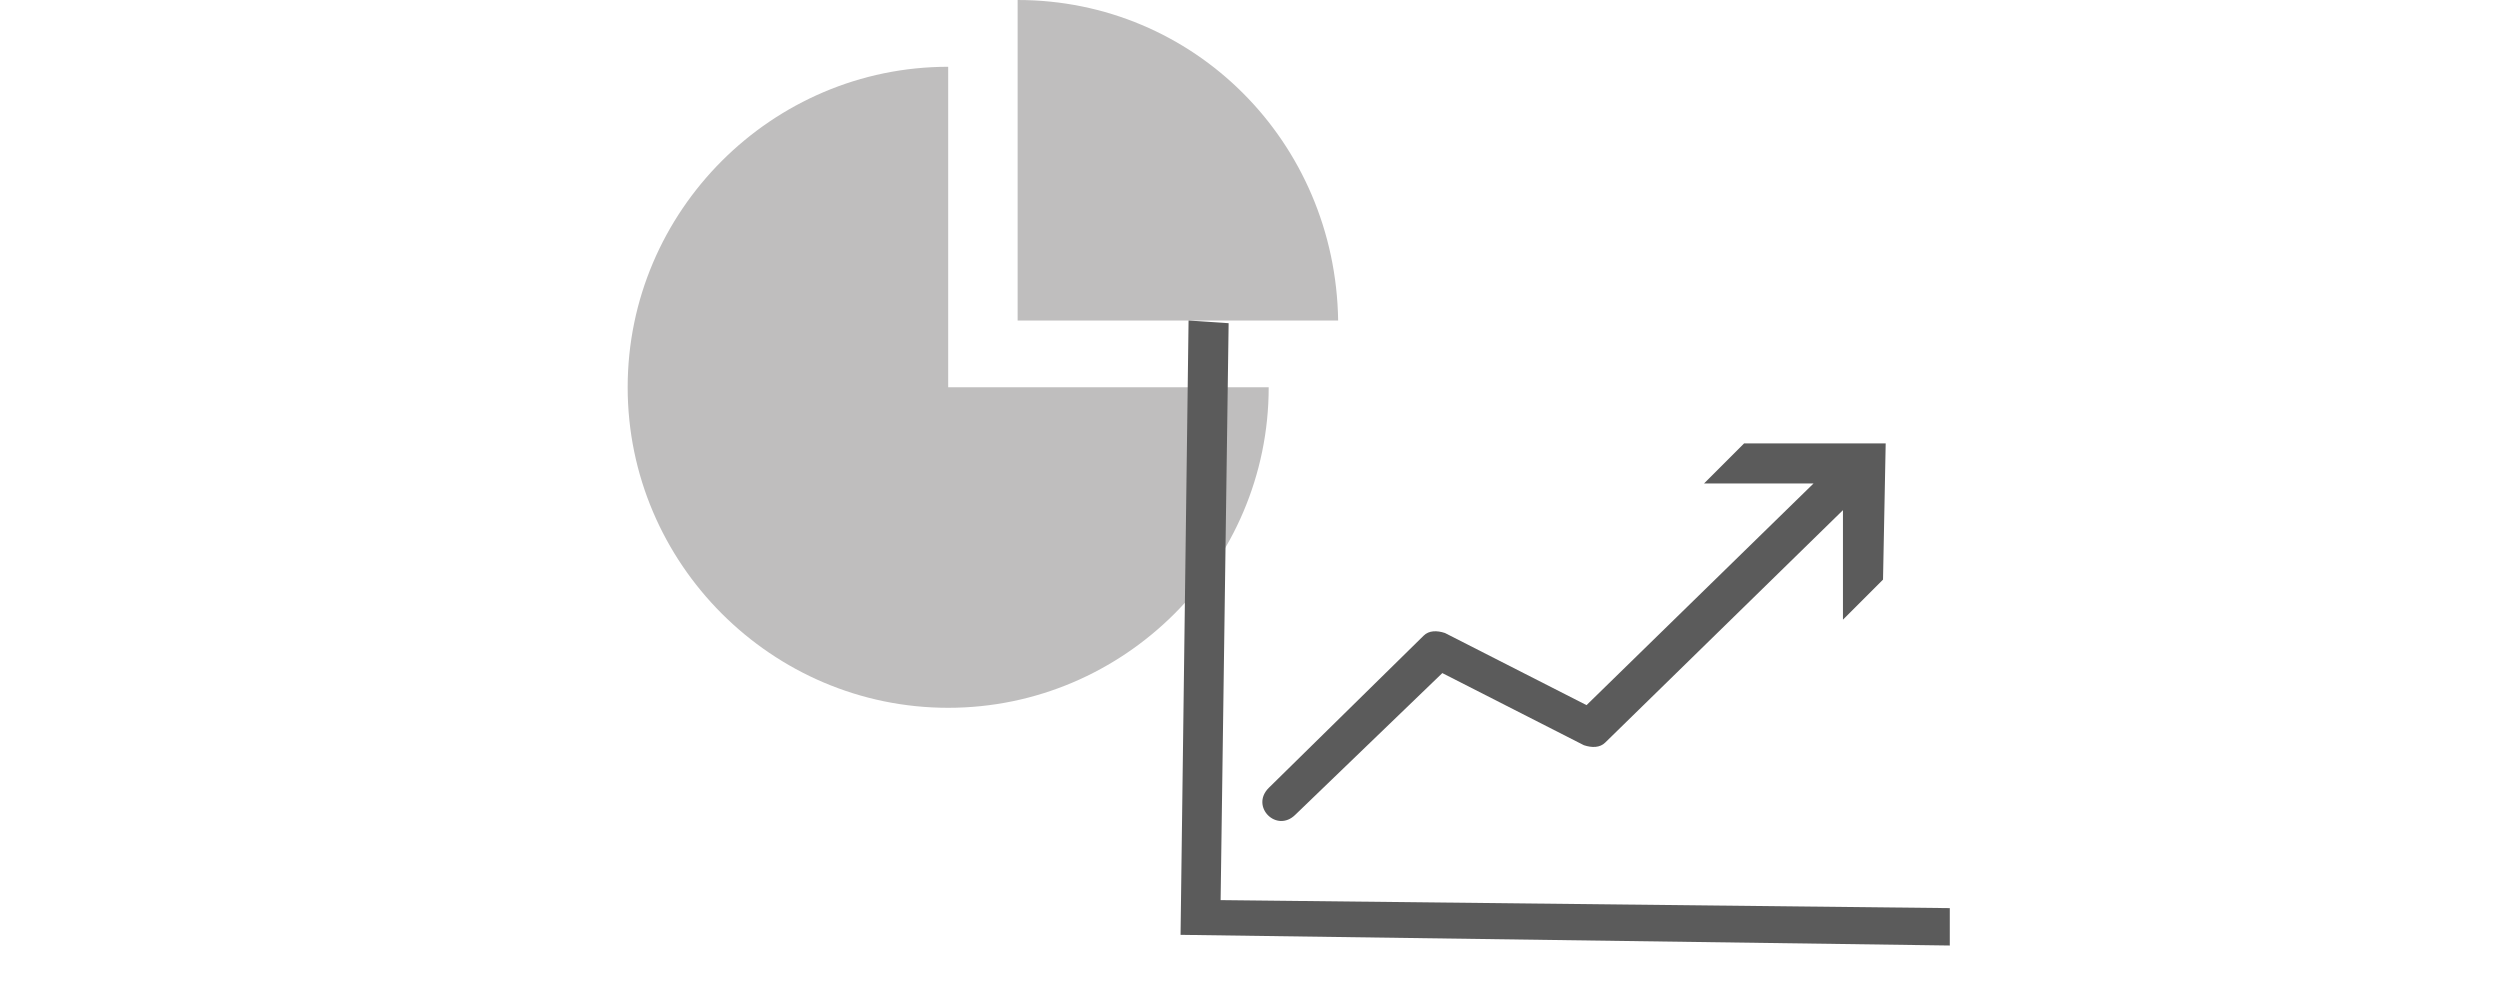
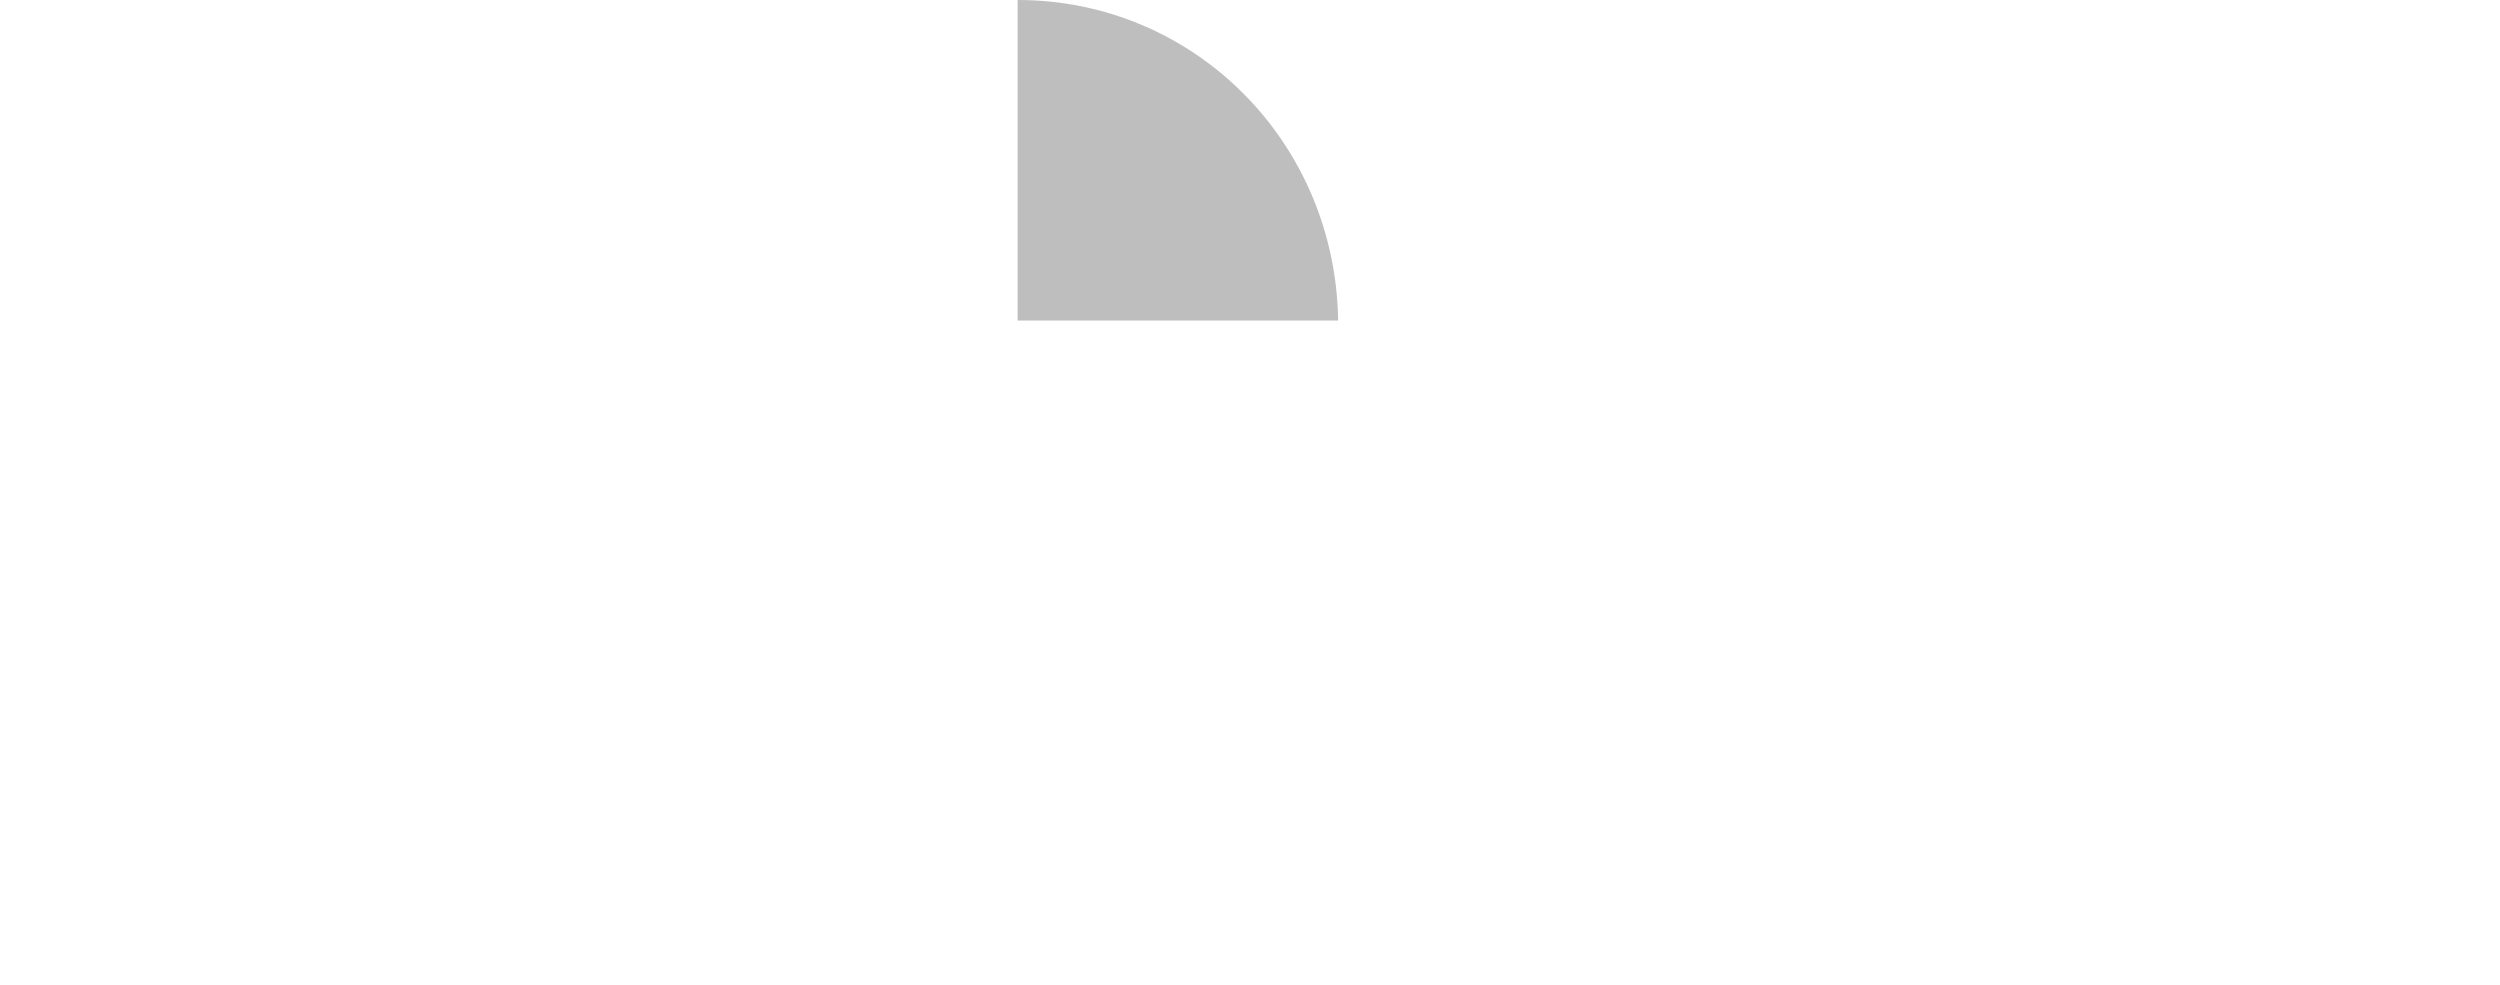
<svg xmlns="http://www.w3.org/2000/svg" version="1.1" id="Layer_1" x="0px" y="0px" width="768px" height="302.5px" viewBox="0 0 768 302.5" enable-background="new 0 0 768 302.5" xml:space="preserve">
  <g>
-     <path fill="#BFBEBE" d="M291.282,20.514c-54.154,0-98.462,44.308-98.462,98.461s44.308,98.462,98.462,98.462   c54.152,0,98.461-44.309,98.461-98.462h-98.461C291.282,118.154,291.282,20.514,291.282,20.514z" />
    <path fill="#BFBEBE" d="M312.615,0v98.462h98.462C410.257,43.488,366.77,0,312.615,0z" />
  </g>
  <g id="layer1">
-     <path fill="#5B5B5B" d="M365.128,98.462l-2.461,188.719l236.308,3.281v-11.486l-224-2.461l2.461-177.23L365.128,98.462z    M535.795,136.205l-12.308,12.31h33.641l-69.743,68.103l-43.486-22.154c-2.463-0.819-4.924-0.819-6.564,0.82l-47.59,46.771   c-5.743,5.743,2.462,13.948,8.205,8.205l45.129-43.487l43.487,22.154c2.461,0.819,4.923,0.819,6.562-0.82l73.026-71.385v33.641   l12.308-12.308l0.82-41.848L535.795,136.205L535.795,136.205z" />
-   </g>
+     </g>
</svg>